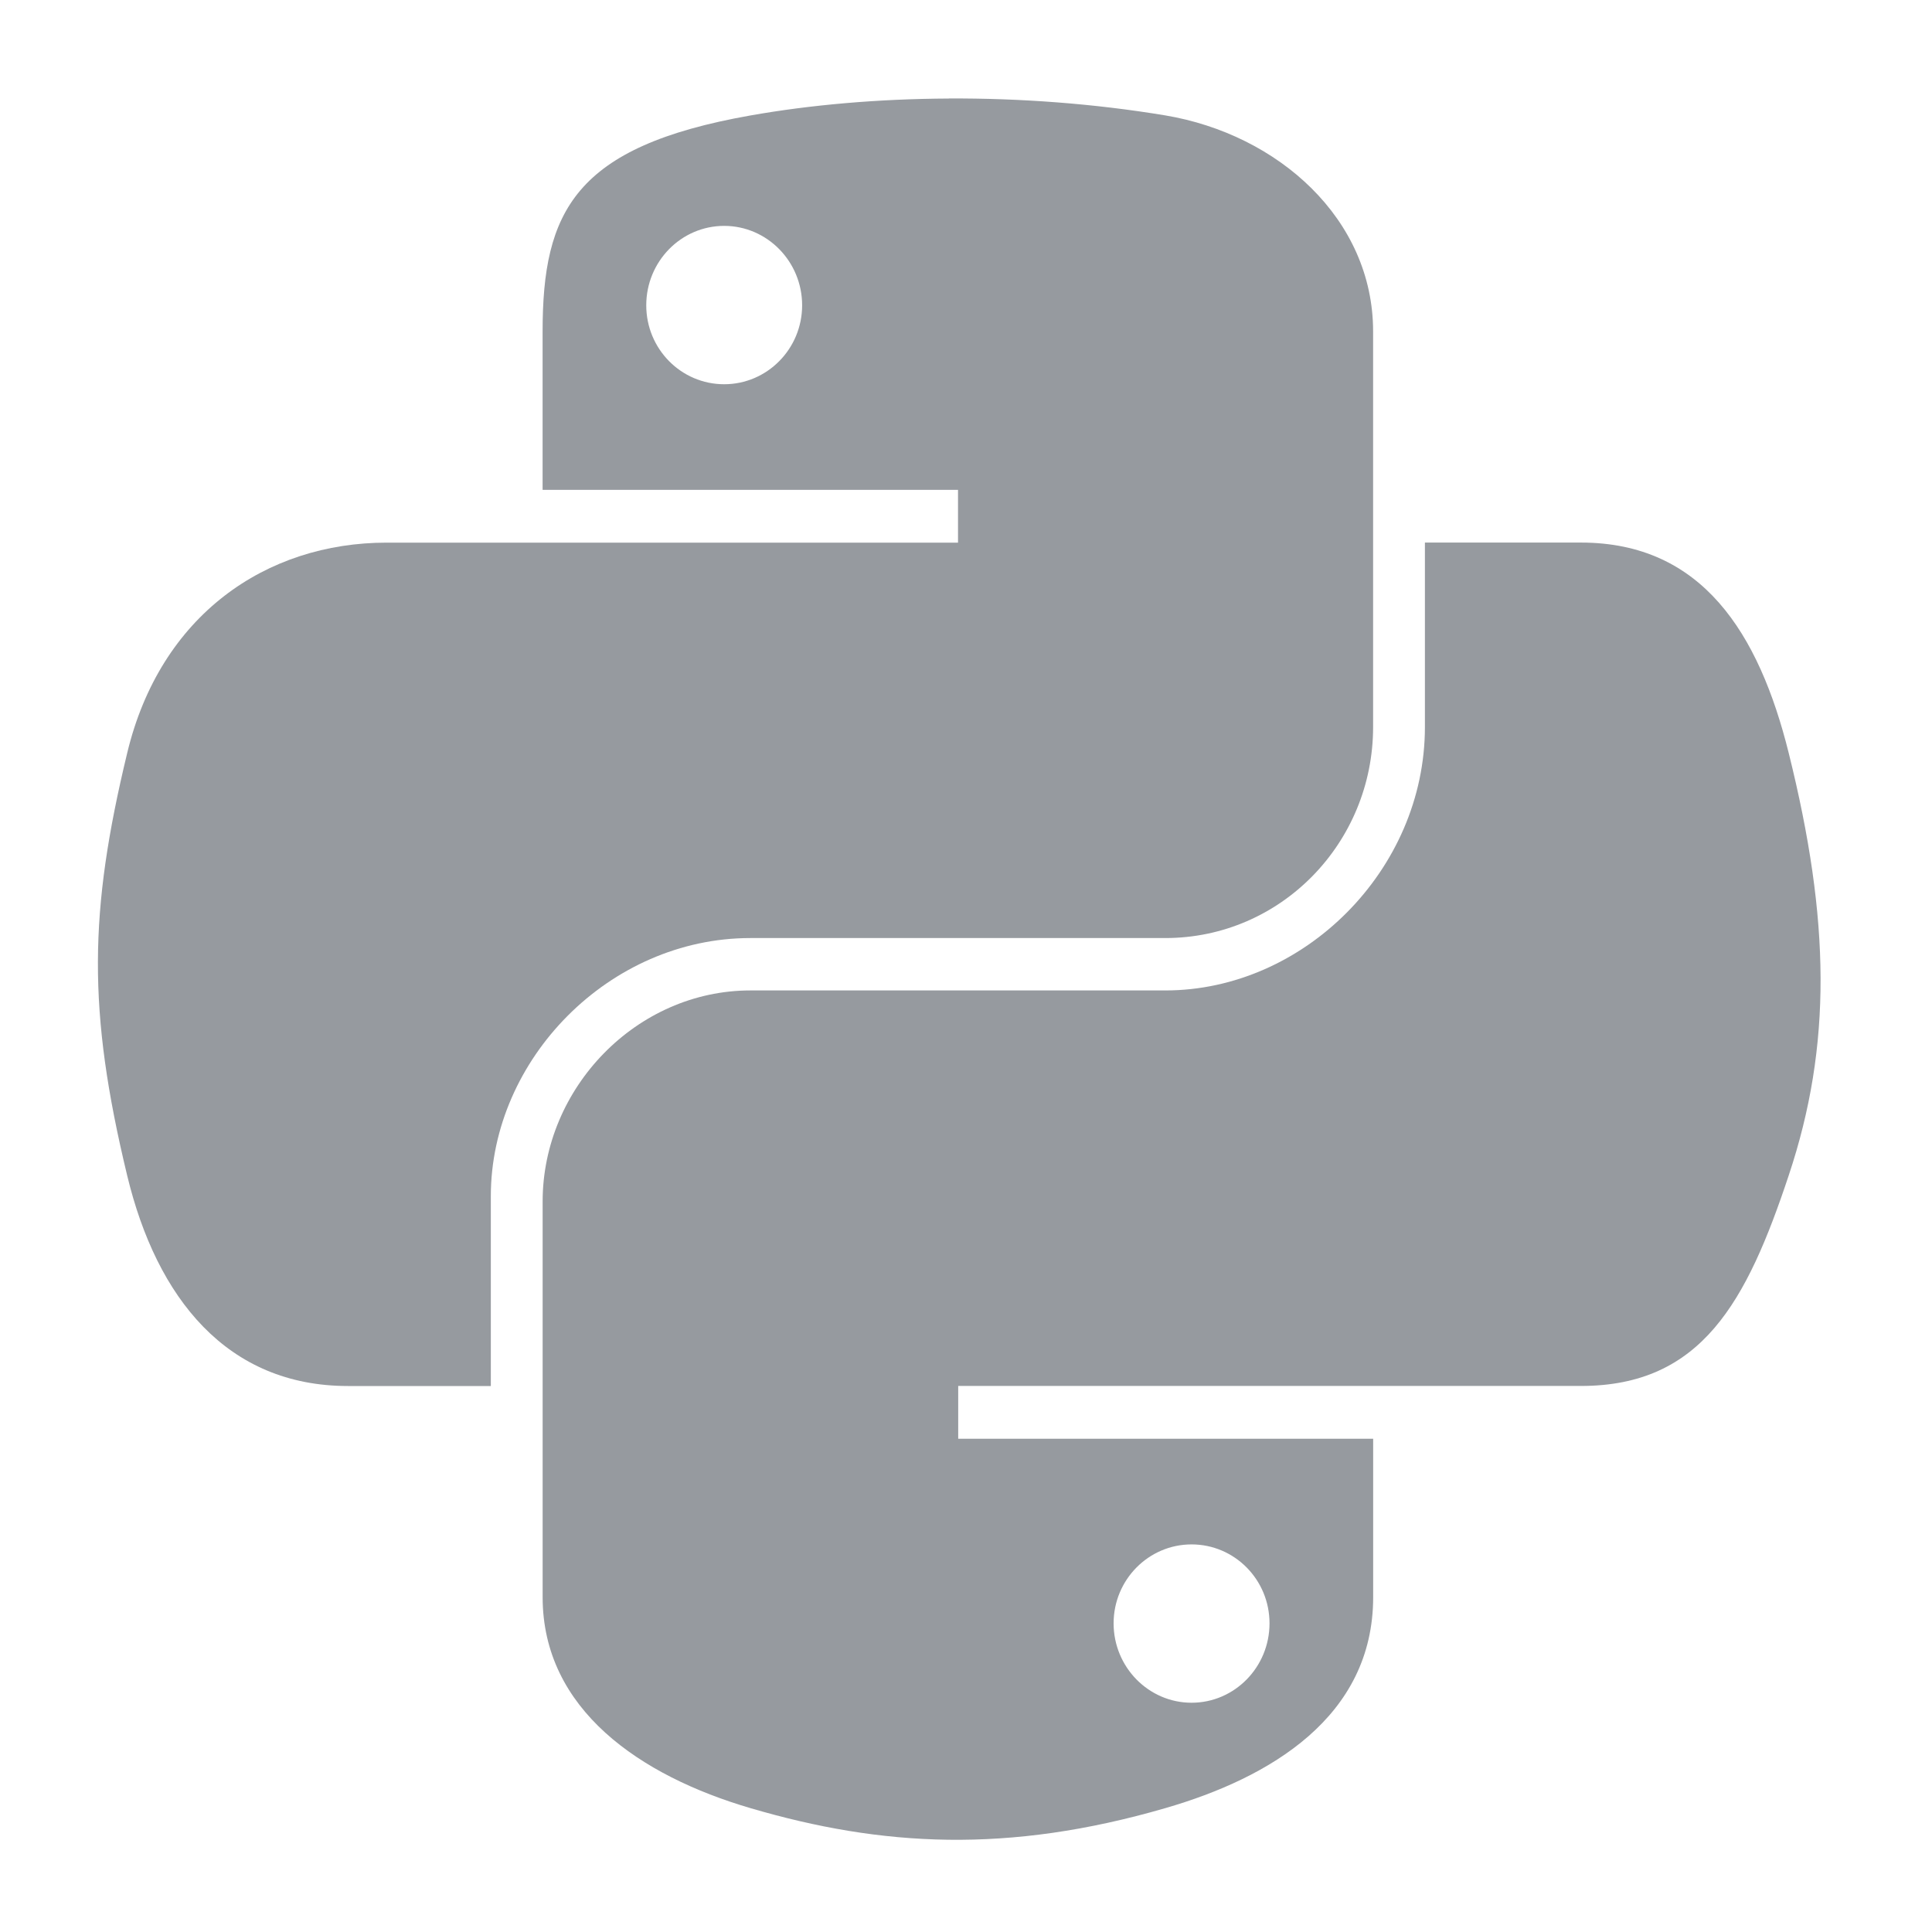
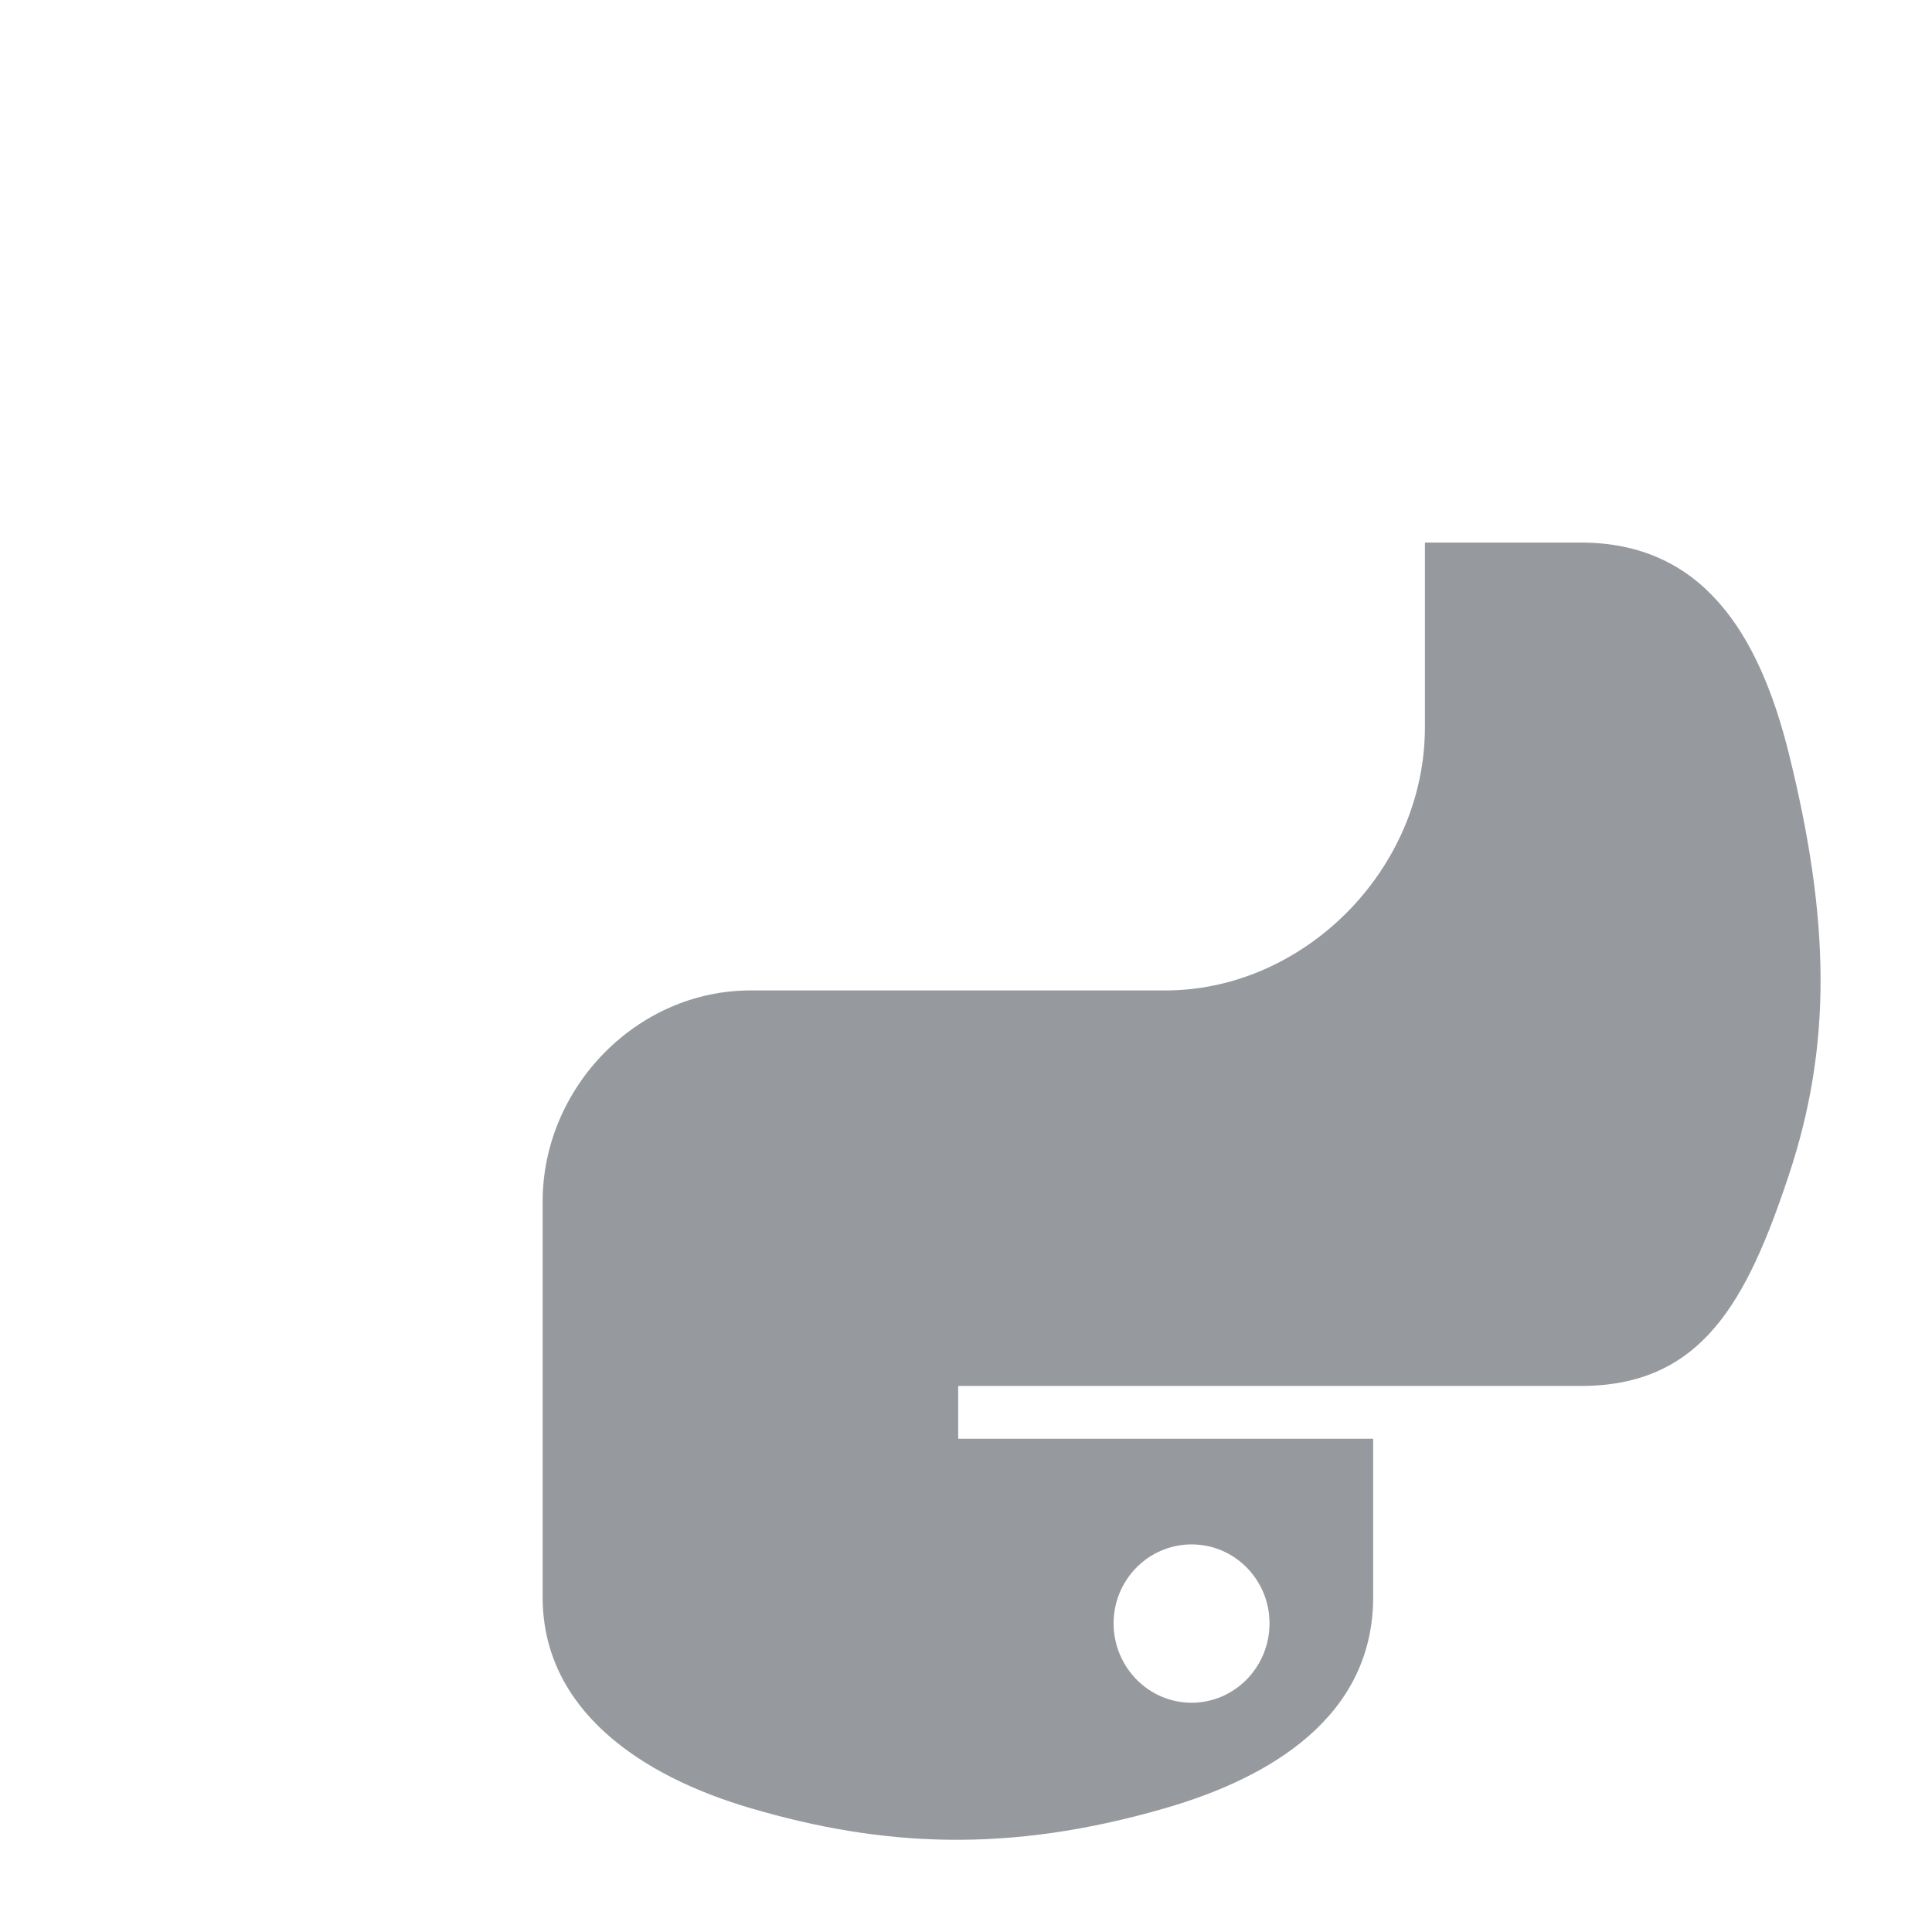
<svg xmlns="http://www.w3.org/2000/svg" width="60" height="60" viewBox="0 0 60 60" fill="none">
-   <path d="M29.468 3.06C27.262 3.07 25.156 3.258 23.304 3.586C17.842 4.551 16.851 6.57 16.851 10.294V15.213H29.752V16.852H16.851H12.01C8.26 16.852 4.974 19.105 3.949 23.391C2.765 28.304 2.712 31.375 3.949 36.504C4.867 40.324 7.057 43.044 10.807 43.044H15.243V37.149C15.243 32.89 18.927 29.132 23.303 29.132H36.19C39.778 29.132 42.643 26.178 42.643 22.578V10.293C42.643 6.796 39.693 4.172 36.19 3.584C33.974 3.216 31.674 3.048 29.468 3.058L29.468 3.06ZM22.49 7.015C23.823 7.015 24.911 8.121 24.911 9.481C24.911 10.836 23.823 11.933 22.49 11.933C21.153 11.933 20.07 10.837 20.07 9.481C20.07 8.121 21.153 7.015 22.49 7.015Z" fill="#969A9F" />
  <path d="M44.252 16.848V22.579C44.252 27.021 40.486 30.759 36.191 30.759H23.305C19.774 30.759 16.852 33.781 16.852 37.314V49.599C16.852 53.095 19.892 55.152 23.305 56.153C27.389 57.354 31.307 57.571 36.191 56.153C39.44 55.213 42.645 53.32 42.645 49.599V44.681H29.758V43.042H42.645H49.098C52.847 43.042 54.246 40.426 55.551 36.502C56.898 32.461 56.84 28.572 55.551 23.389C54.624 19.657 52.854 16.85 49.098 16.85H44.257L44.252 16.848ZM37.005 47.963C38.342 47.963 39.426 49.059 39.426 50.414C39.426 51.774 38.342 52.88 37.005 52.88C35.672 52.88 34.584 51.774 34.584 50.414C34.584 49.059 35.672 47.963 37.005 47.963Z" fill="#969A9F" />
</svg>